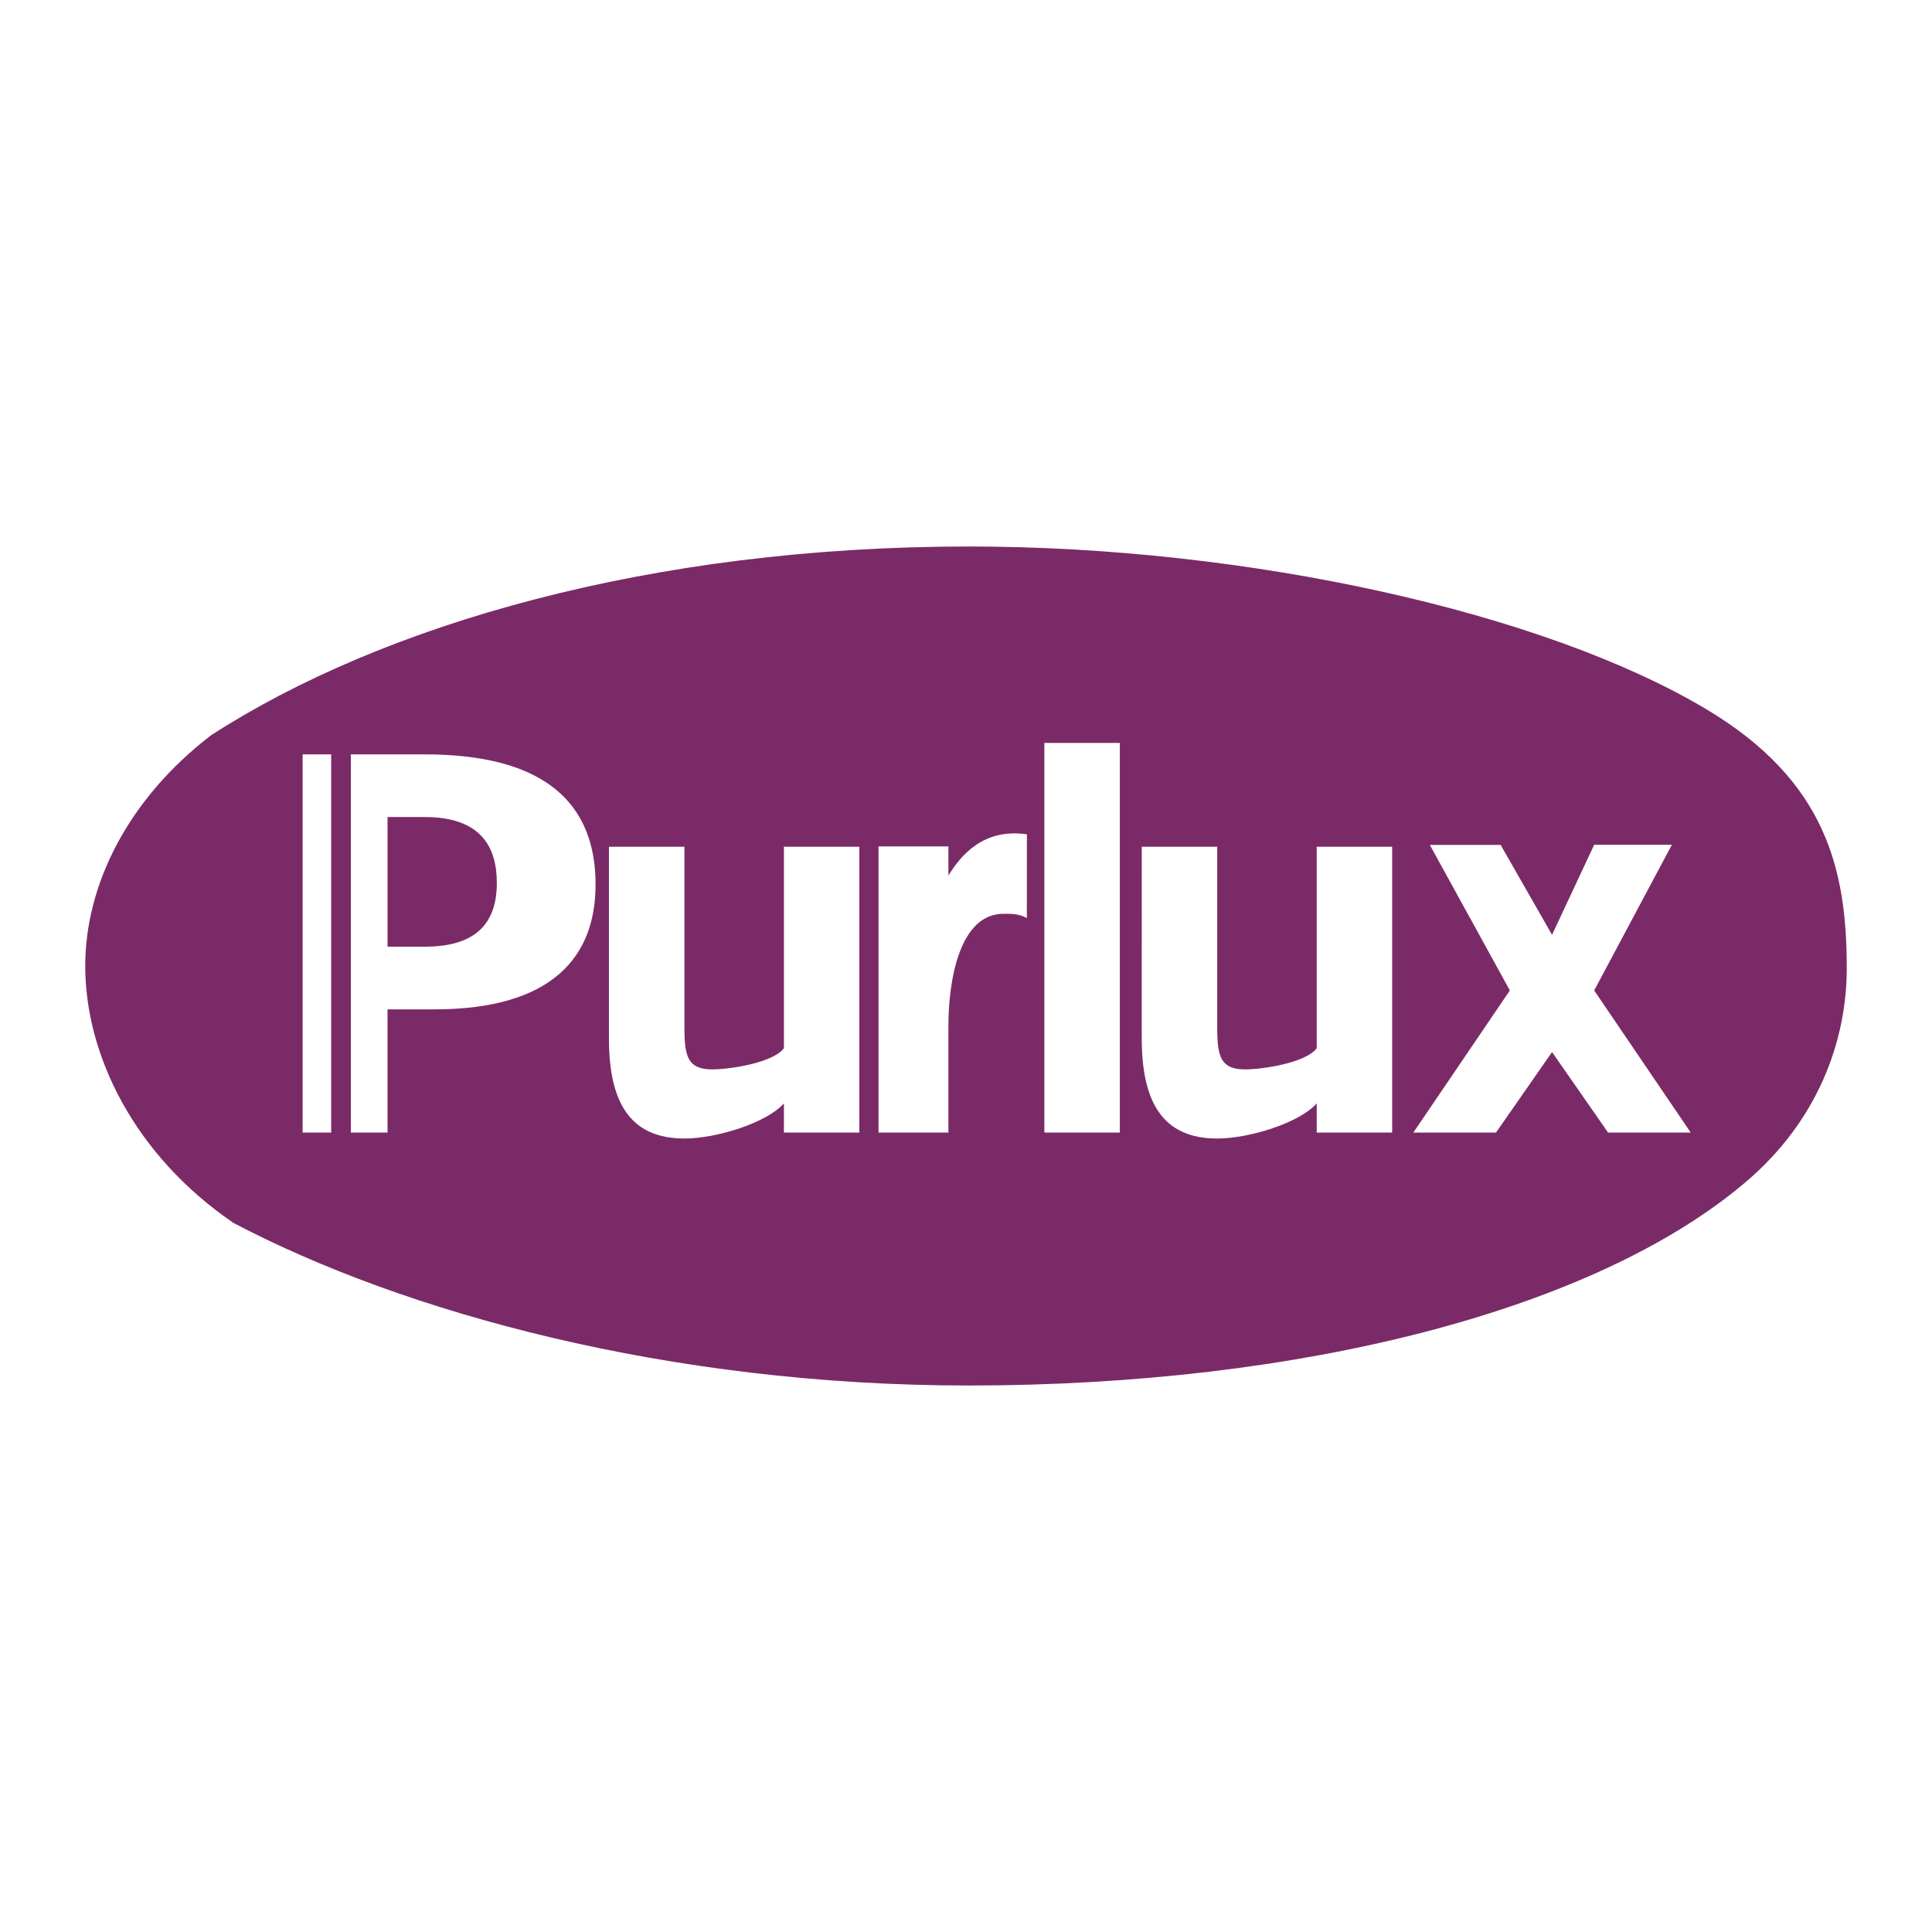
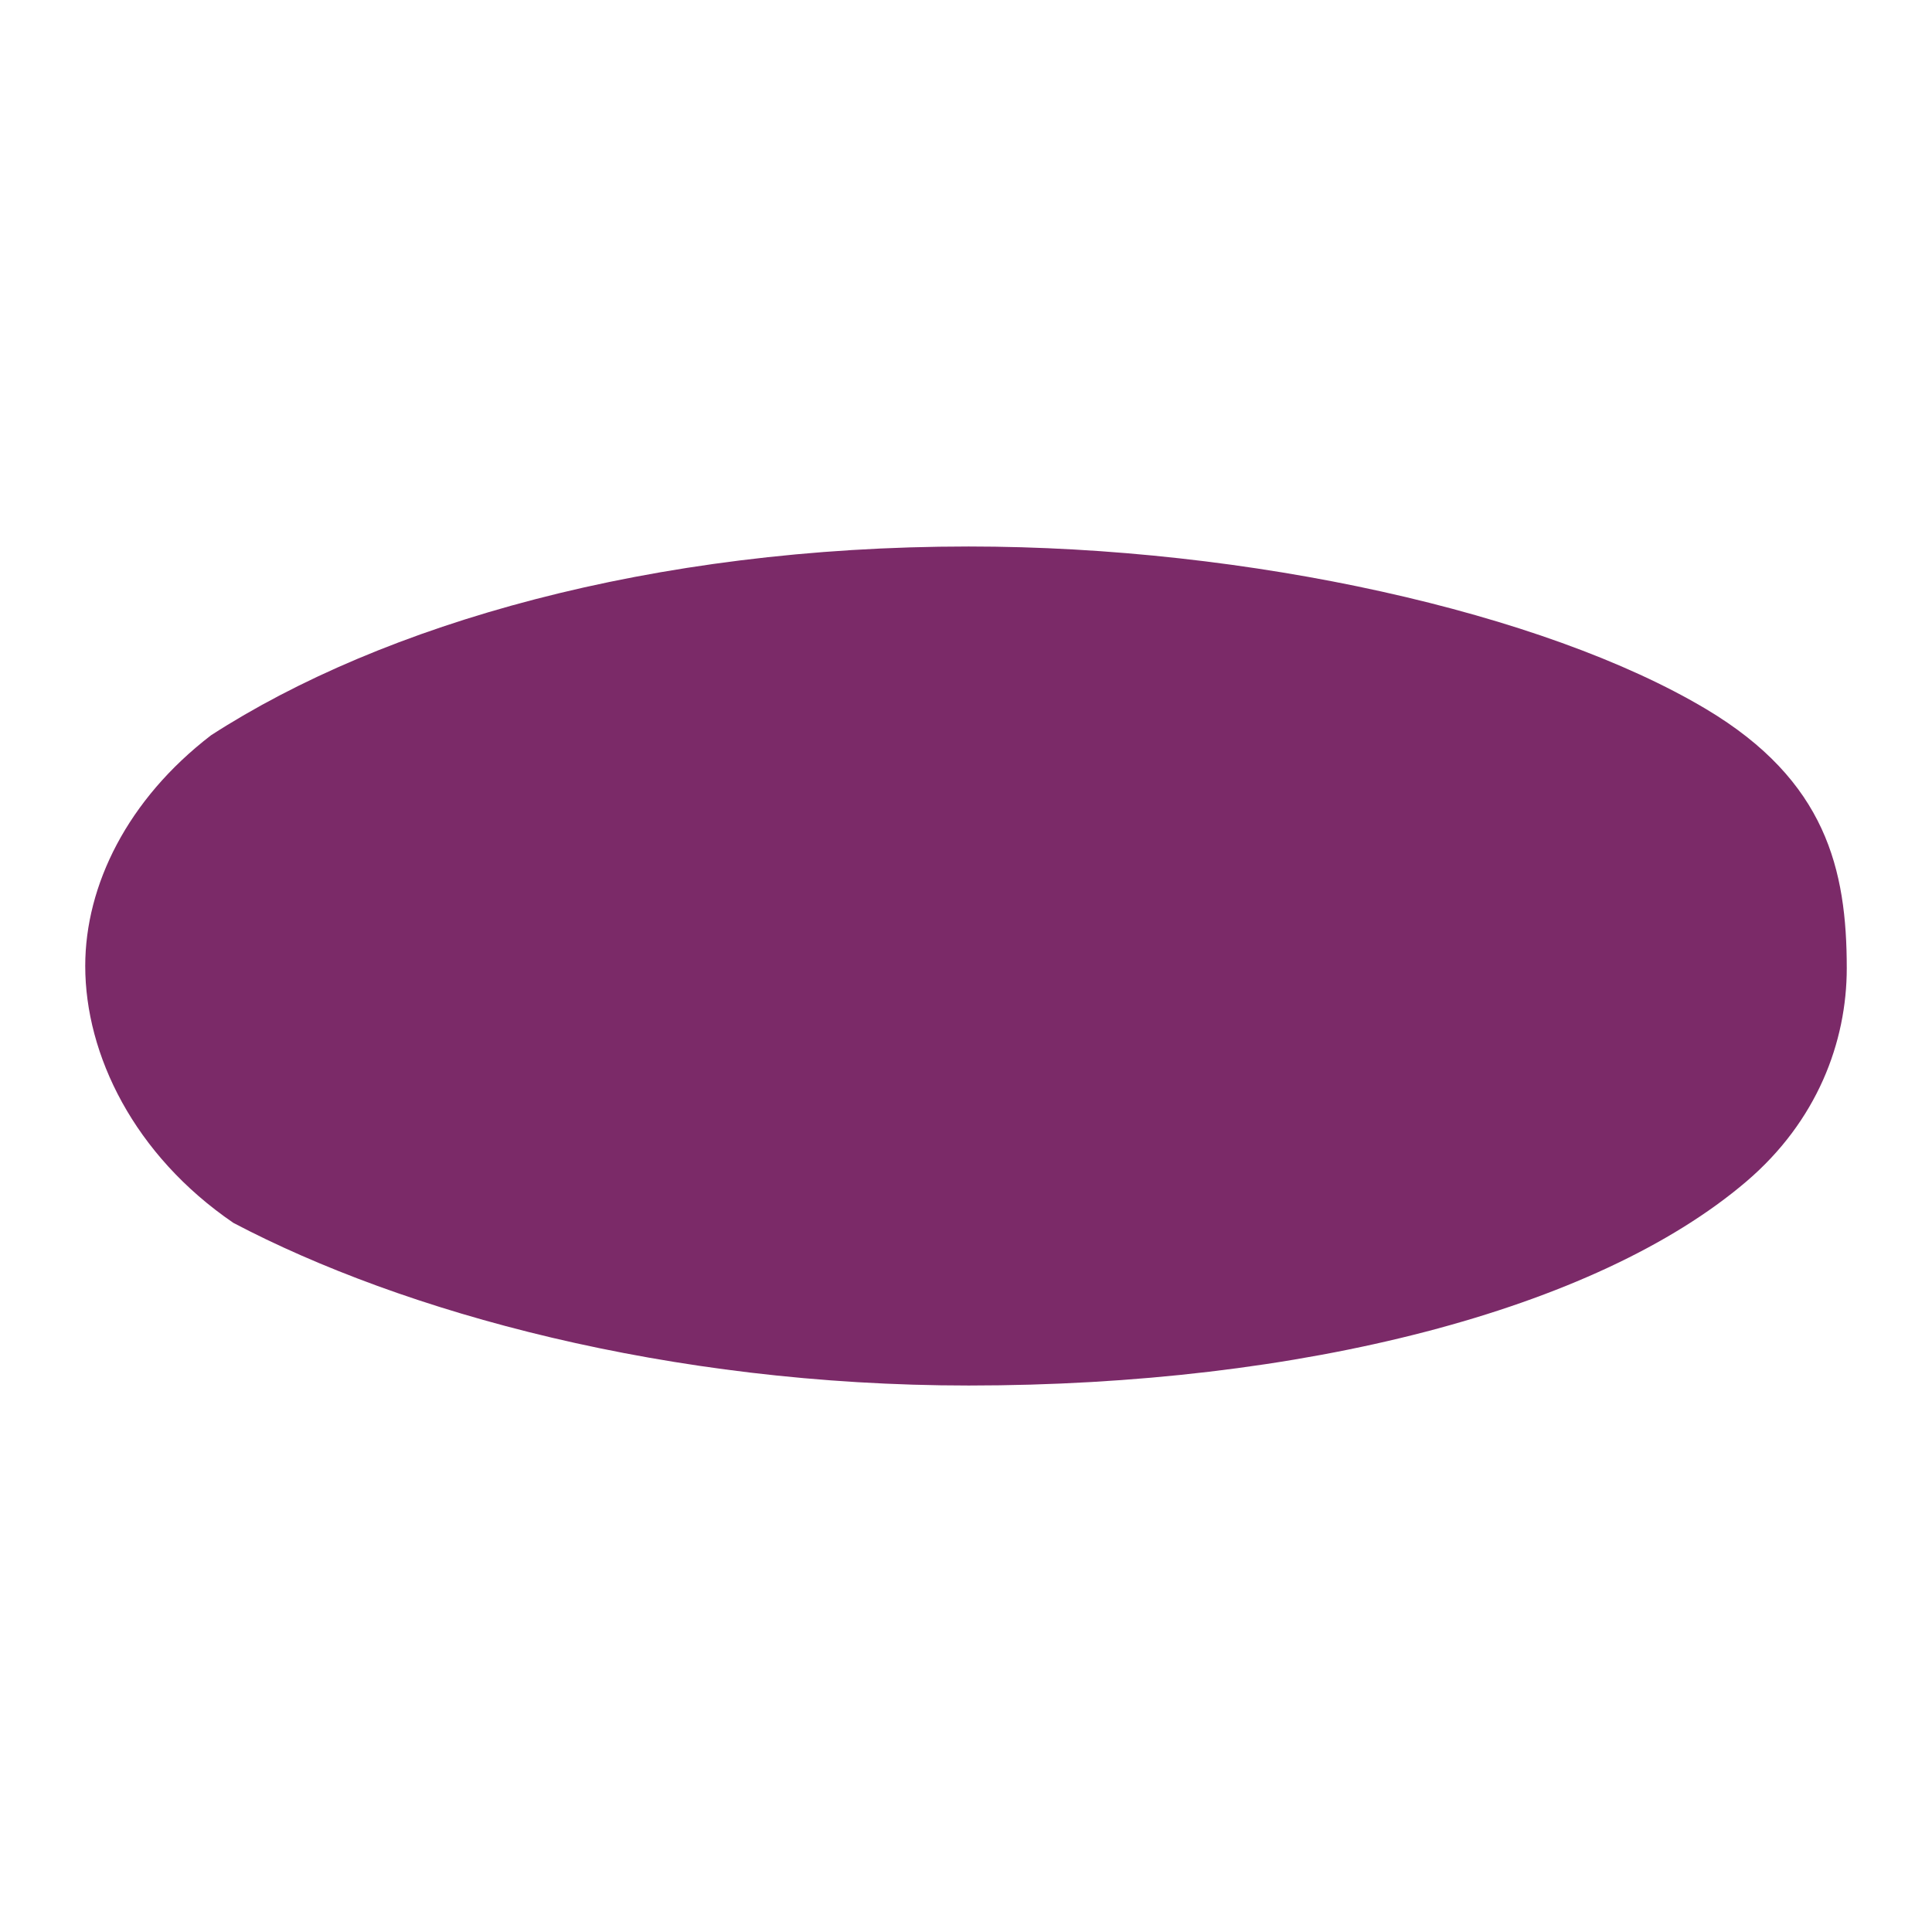
<svg xmlns="http://www.w3.org/2000/svg" width="2500" height="2500" viewBox="0 0 192.756 192.756">
  <g fill-rule="evenodd" clip-rule="evenodd">
-     <path fill="#fff" d="M0 0h192.756v192.756H0V0z" />
    <path d="M170.225 70.75c11.975 7.147 14.027 16.005 14.027 25.846 0 7.379-2.965 15.268-10.02 21.285-15.053 12.84-44.447 20.352-77.587 20.352-30.008 0-56.438-7.32-73.358-16.225-9.904-6.768-14.783-16.764-14.783-25.631 0-8.065 4.23-16.631 12.556-23.021 17.143-11.077 43.896-18.832 75.585-18.832 27.953 0 57.429 6.587 73.58 16.226z" fill="#7b2a68" />
-     <path d="M87.65 112.998V84.446h6.972v2.912c1.219-1.995 3.481-4.753 7.833-4.119l-.006 8.361c-.773-.432-1.438-.432-2.324-.432-4.373 0-5.503 6.572-5.503 11.208v10.621H87.65v.001zM111.725 112.998h-7.53V74.12h7.53v38.878zM131.369 84.479h7.527v28.519h-7.527v-2.912c-1.717 1.941-6.717 3.504-9.928 3.504-5.424 0-7.527-3.611-7.527-9.973V84.479h7.527v16.875c0 3.451-.111 5.34 2.77 5.34 1.77 0 6.049-.65 7.158-2.105v-20.11zM78.209 84.479h7.528v28.519h-7.528v-2.912c-1.716 1.941-6.715 3.504-9.926 3.504-5.424 0-7.528-3.611-7.528-9.973V84.479h7.528v16.875c0 3.451-.111 5.34 2.768 5.34 1.771 0 6.05-.65 7.158-2.105v-20.11zM159.053 84.283h7.75l-7.75 14.535 9.631 14.18h-8.246l-5.59-8.033-5.592 8.033h-8.248l9.631-14.18-7.983-14.52h7.063l5.129 8.969 4.205-8.984zM38.665 94.453V81.514h3.708c5.535 0 7.196 2.911 7.196 6.577 0 4.798-2.989 6.361-7.196 6.361h-3.708v.001zm0 6.252h4.648c11.901 0 16.107-5.336 16.107-12.453 0-11.913-10.959-12.992-17.325-12.992h-7.091v37.738h3.66v-12.293h.001zM33.042 75.26h-2.847v37.738h2.847V75.26z" fill="#fff" />
  </g>
</svg>